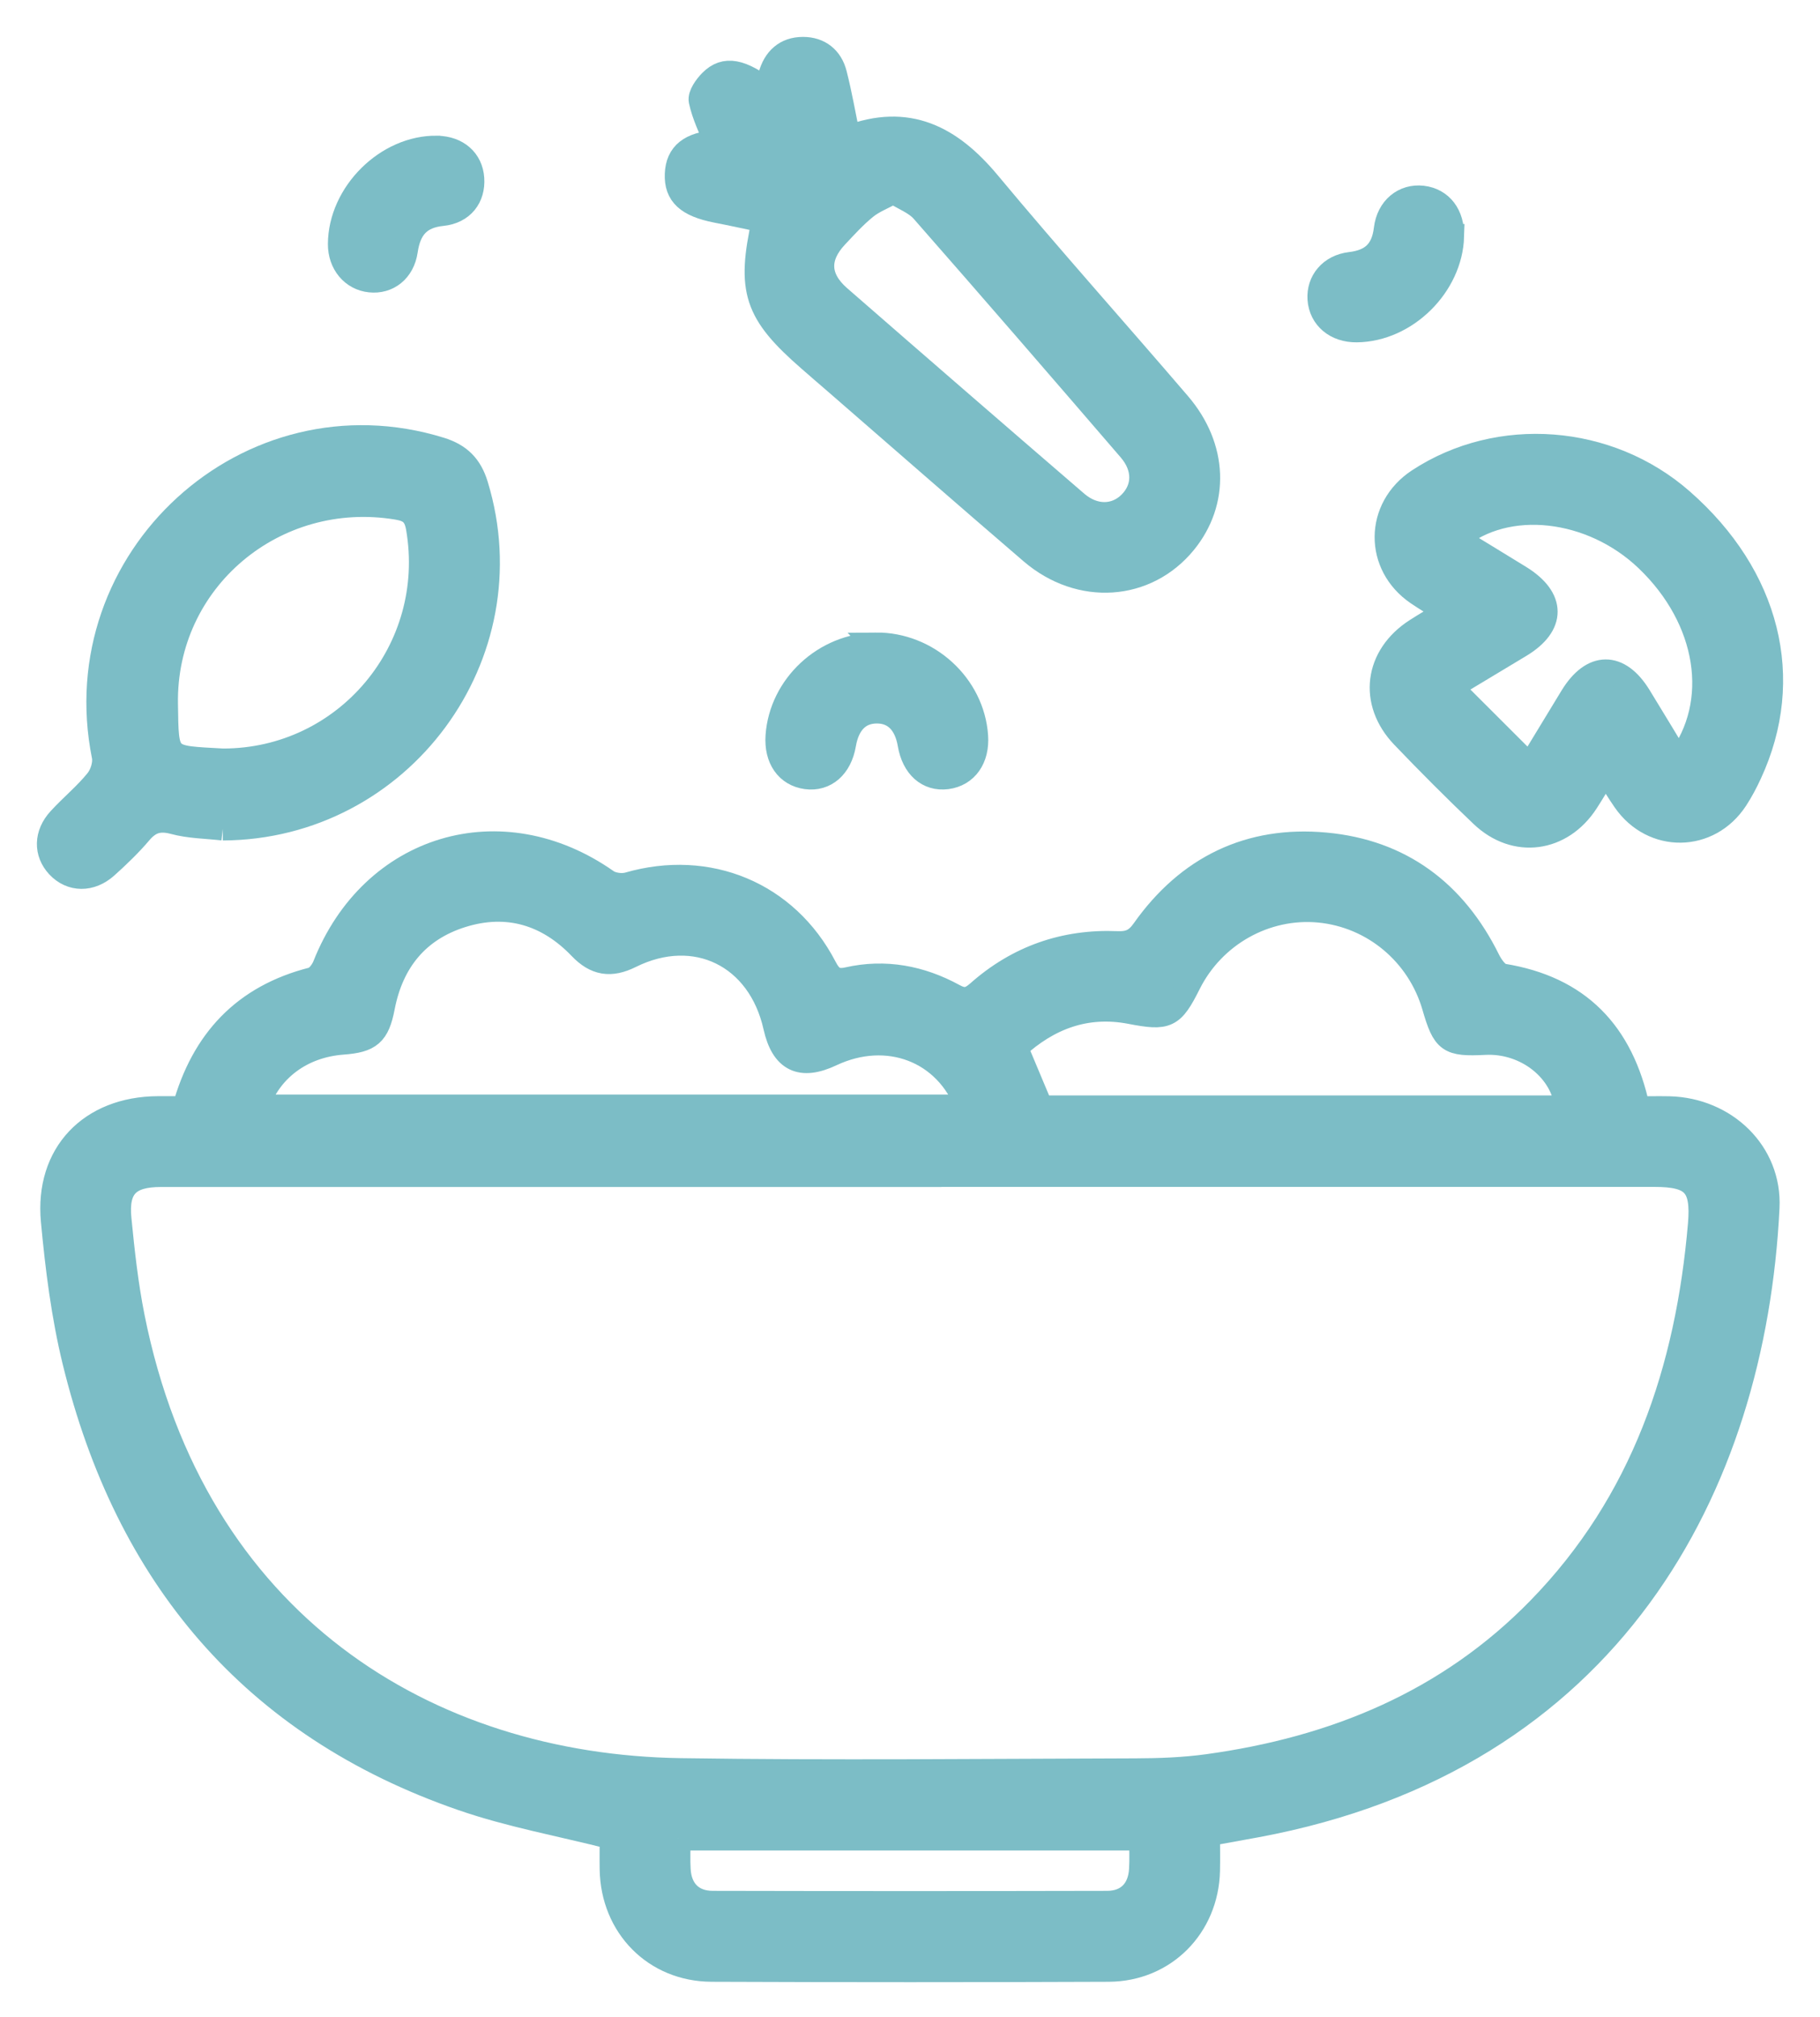
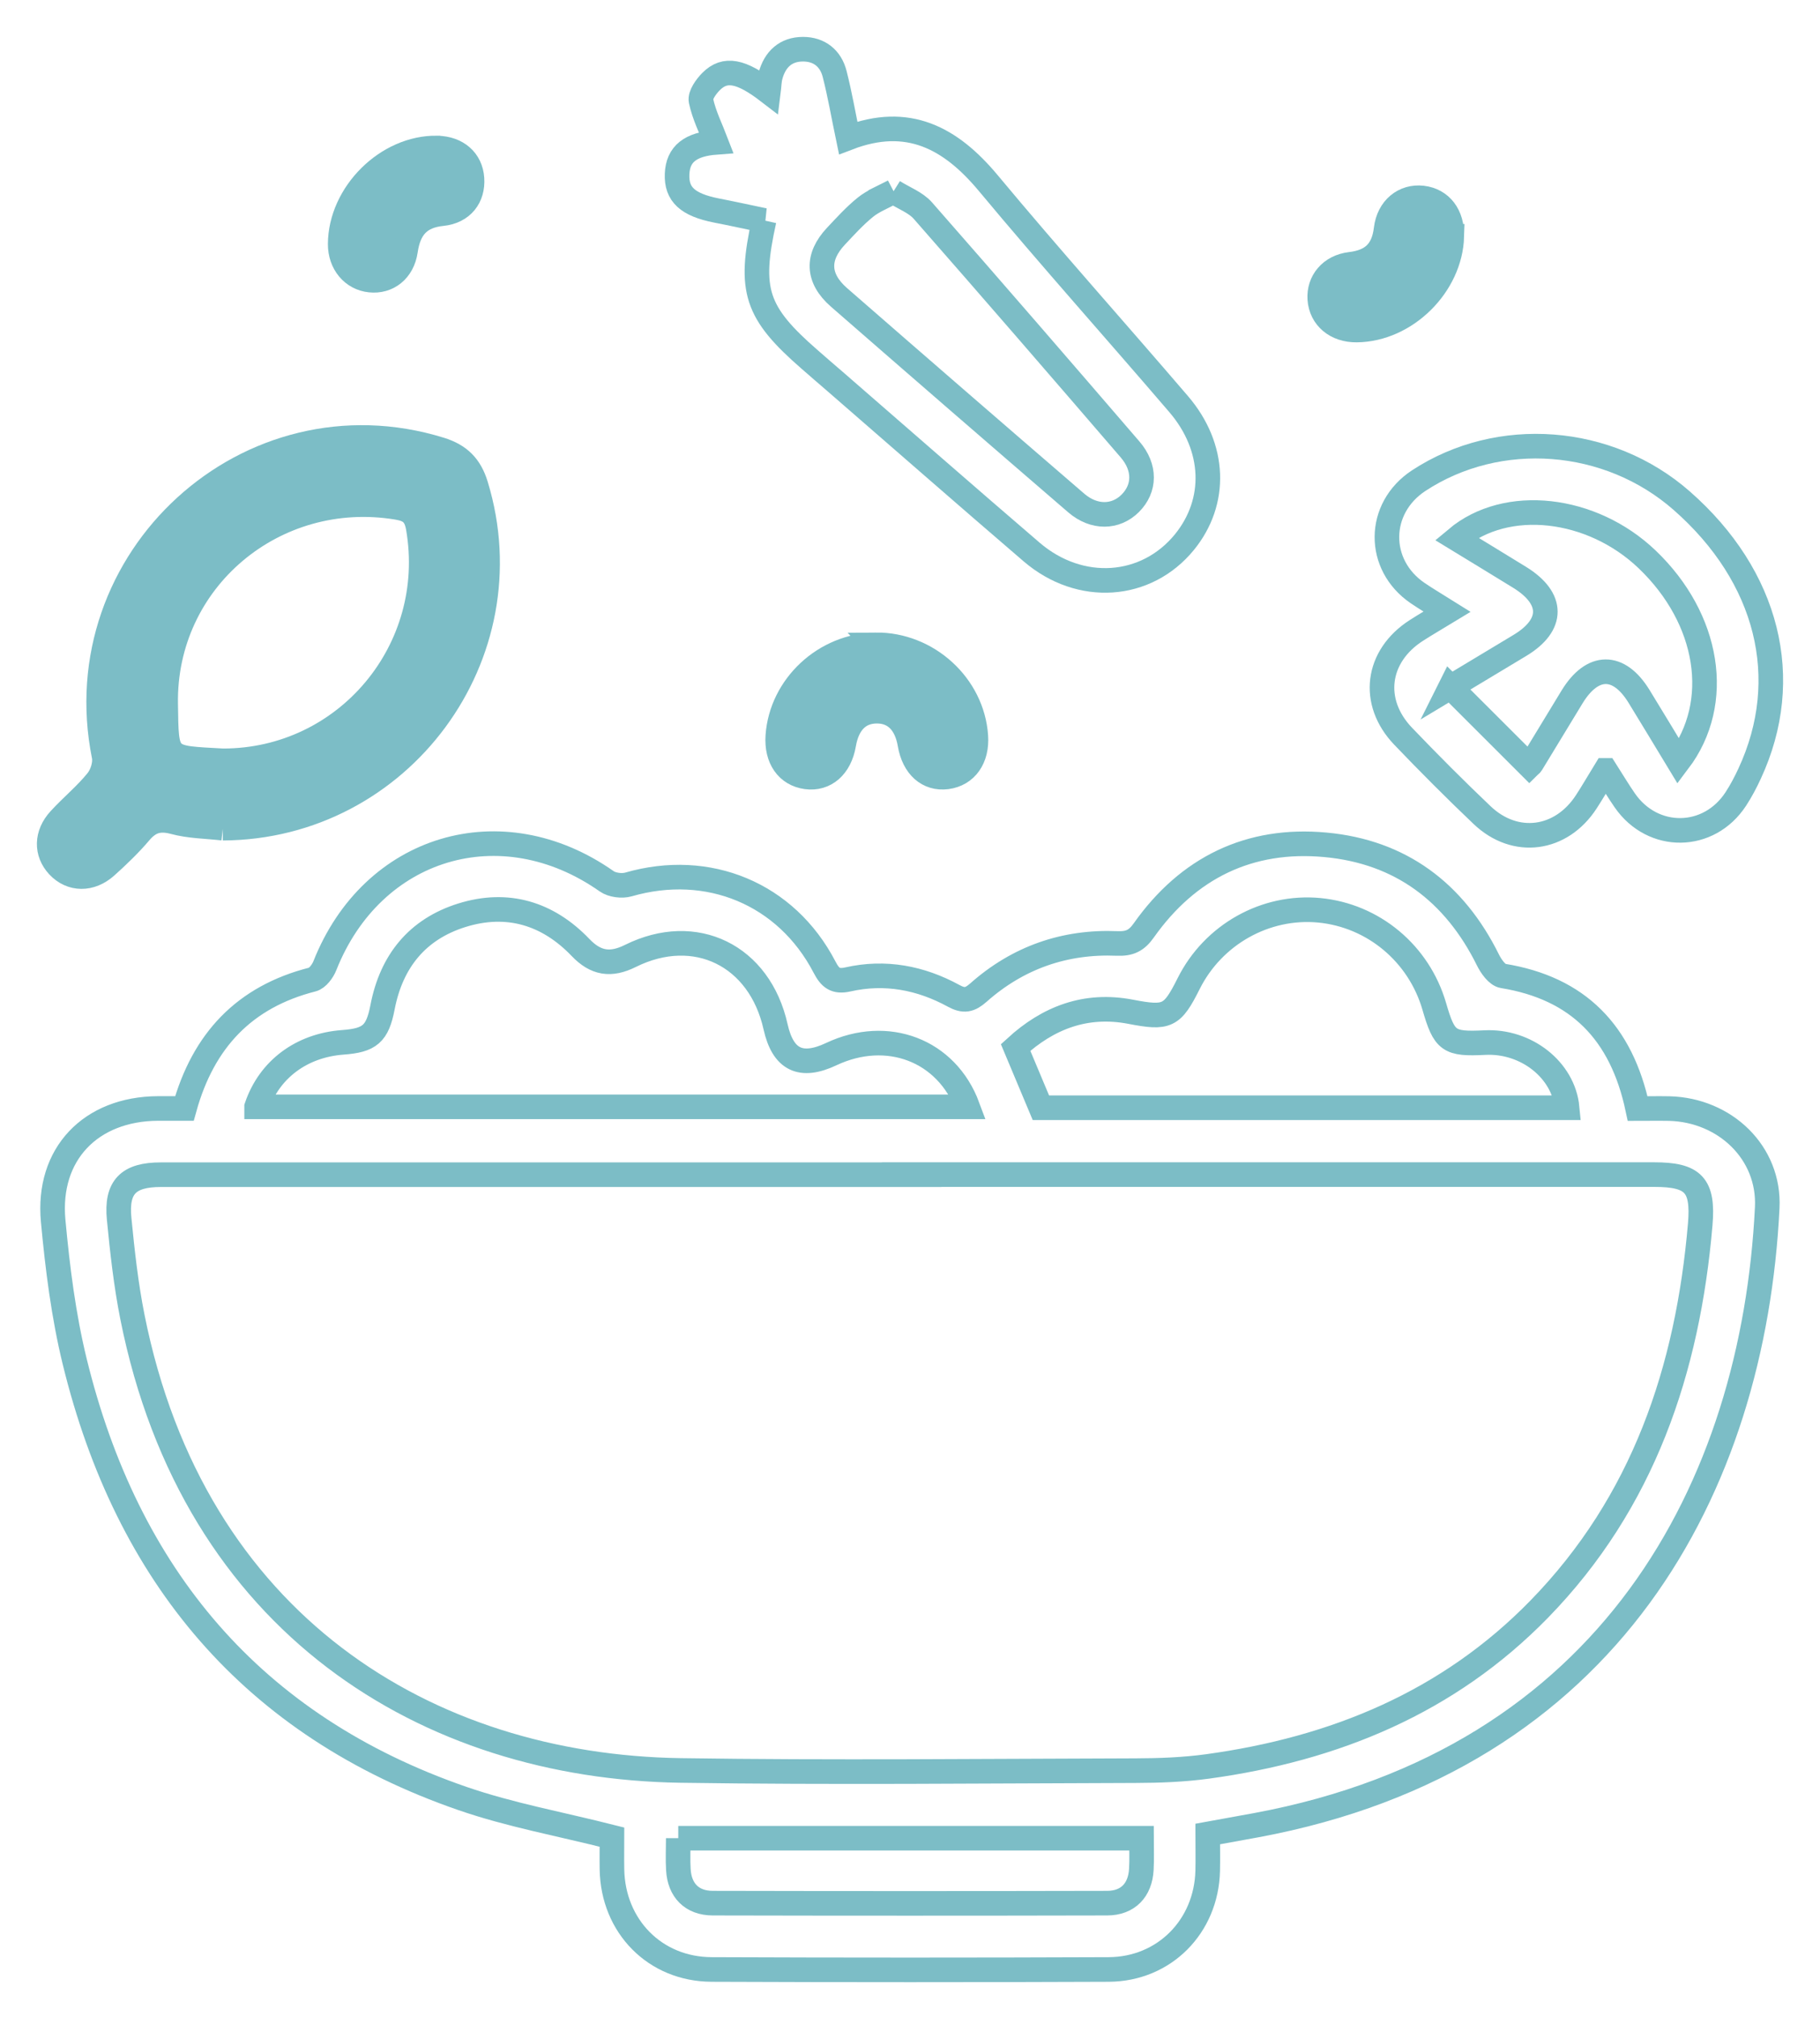
<svg xmlns="http://www.w3.org/2000/svg" width="37" height="41" viewBox="0 0 37 41" fill="none">
  <mask id="path-1-outside-1_16_37" maskUnits="userSpaceOnUse" x="0" y="0" width="37" height="41" fill="black">
    <rect fill="white" width="37" height="41" />
    <path d="M3.749 22.53C4.132 21.148 4.969 20.261 6.351 19.909C6.454 19.883 6.56 19.74 6.604 19.629C7.568 17.194 10.194 16.409 12.333 17.912C12.443 17.99 12.643 18.015 12.776 17.977C14.396 17.509 15.983 18.162 16.761 19.654C16.876 19.876 16.982 19.964 17.237 19.907C17.994 19.736 18.716 19.874 19.388 20.241C19.598 20.356 19.718 20.328 19.893 20.173C20.694 19.464 21.643 19.131 22.71 19.176C22.962 19.186 23.105 19.121 23.254 18.909C24.153 17.638 25.399 17.028 26.944 17.171C28.47 17.311 29.567 18.133 30.249 19.511C30.313 19.641 30.436 19.817 30.555 19.836C32.081 20.084 32.964 20.983 33.293 22.532C33.5 22.532 33.719 22.528 33.937 22.532C35.068 22.561 35.982 23.427 35.927 24.546C35.648 30.219 32.736 35.761 25.541 37.097C25.225 37.156 24.908 37.213 24.552 37.277C24.552 37.525 24.558 37.775 24.552 38.025C24.525 39.155 23.671 40.024 22.541 40.03C19.849 40.041 17.158 40.041 14.467 40.03C13.315 40.026 12.461 39.151 12.441 37.997C12.437 37.761 12.441 37.524 12.441 37.34C11.398 37.075 10.374 36.891 9.402 36.555C5.123 35.076 2.58 32.015 1.519 27.675C1.291 26.742 1.17 25.774 1.081 24.815C0.954 23.457 1.844 22.538 3.208 22.53C3.376 22.53 3.543 22.53 3.748 22.53H3.749ZM18.534 23.876C13.446 23.876 8.357 23.876 3.269 23.876C2.611 23.876 2.359 24.126 2.422 24.771C2.487 25.439 2.561 26.11 2.692 26.768C3.939 33.019 8.686 35.908 13.835 35.985C16.918 36.031 20.002 35.997 23.085 35.989C23.574 35.988 24.068 35.969 24.551 35.903C27.133 35.549 29.444 34.601 31.292 32.706C33.408 30.536 34.312 27.842 34.565 24.886C34.633 24.084 34.424 23.874 33.629 23.874C28.597 23.874 23.564 23.874 18.532 23.874L18.534 23.876ZM5.217 22.497H19.673C19.245 21.343 18.037 20.889 16.9 21.425C16.279 21.718 15.917 21.54 15.767 20.869C15.444 19.42 14.136 18.774 12.815 19.43C12.415 19.629 12.111 19.581 11.803 19.259C11.136 18.562 10.314 18.314 9.389 18.603C8.485 18.886 7.957 19.536 7.777 20.472C7.672 21.017 7.515 21.146 6.966 21.186C6.131 21.249 5.476 21.733 5.217 22.495V22.497ZM31.859 22.515C31.785 21.744 31.024 21.148 30.186 21.191C29.452 21.228 29.364 21.165 29.158 20.454C28.846 19.381 27.921 18.608 26.821 18.502C25.727 18.398 24.664 18.994 24.165 19.992C23.829 20.663 23.728 20.707 22.984 20.564C22.075 20.39 21.31 20.683 20.647 21.29C20.825 21.713 20.991 22.109 21.161 22.515H31.859ZM13.789 37.361C13.789 37.588 13.778 37.795 13.791 38.001C13.814 38.419 14.064 38.681 14.489 38.682C17.162 38.688 19.836 38.688 22.509 38.682C22.932 38.681 23.18 38.416 23.203 37.997C23.215 37.792 23.206 37.586 23.206 37.362H13.789V37.361Z" />
-     <path d="M15.535 4.48C15.19 4.408 14.876 4.339 14.562 4.278C13.979 4.162 13.748 3.951 13.765 3.538C13.781 3.128 14.04 2.932 14.559 2.893C14.455 2.621 14.314 2.343 14.251 2.047C14.228 1.935 14.355 1.758 14.457 1.656C14.739 1.373 15.065 1.436 15.622 1.864C15.637 1.745 15.637 1.639 15.664 1.54C15.755 1.206 15.973 1 16.325 1C16.655 1 16.887 1.185 16.968 1.503C17.075 1.921 17.148 2.348 17.243 2.803C18.459 2.337 19.325 2.803 20.091 3.721C21.356 5.24 22.675 6.712 23.961 8.213C24.714 9.091 24.749 10.197 24.078 11.02C23.303 11.968 21.96 12.065 20.974 11.221C19.634 10.071 18.305 8.907 16.972 7.75C16.802 7.603 16.632 7.458 16.463 7.309C15.368 6.356 15.217 5.905 15.534 4.48H15.535ZM18.164 3.892C17.946 4.011 17.748 4.086 17.592 4.213C17.376 4.388 17.186 4.598 16.994 4.802C16.599 5.224 16.612 5.655 17.055 6.043C18.66 7.442 20.267 8.835 21.88 10.224C22.243 10.536 22.681 10.526 22.978 10.23C23.279 9.929 23.291 9.503 22.973 9.134C21.575 7.51 20.174 5.89 18.761 4.28C18.616 4.115 18.379 4.029 18.162 3.893L18.164 3.892Z" />
    <path d="M32.64 15.659C32.494 15.897 32.377 16.1 32.25 16.295C31.739 17.083 30.805 17.21 30.13 16.567C29.582 16.046 29.048 15.51 28.525 14.964C27.859 14.268 27.982 13.335 28.794 12.814C28.979 12.695 29.17 12.585 29.42 12.433C29.187 12.287 29 12.177 28.822 12.056C27.978 11.482 27.989 10.329 28.842 9.769C30.471 8.7 32.698 8.869 34.187 10.175C35.945 11.716 36.465 13.796 35.569 15.724C35.487 15.902 35.395 16.076 35.288 16.24C34.741 17.078 33.603 17.093 33.032 16.269C32.906 16.088 32.794 15.899 32.641 15.659H32.64ZM29.489 13.965C30.043 14.519 30.567 15.04 31.09 15.564C31.094 15.56 31.12 15.546 31.134 15.523C31.411 15.069 31.685 14.614 31.962 14.161C32.375 13.488 32.907 13.484 33.318 14.149C33.586 14.585 33.849 15.023 34.123 15.475C35.027 14.28 34.748 12.576 33.486 11.37C32.362 10.295 30.626 10.094 29.608 10.949C30.044 11.215 30.471 11.474 30.896 11.736C31.588 12.164 31.589 12.702 30.901 13.117C30.434 13.398 29.967 13.679 29.488 13.967L29.489 13.965Z" />
    <path d="M4.531 16.833C4.197 16.795 3.854 16.794 3.534 16.707C3.233 16.627 3.038 16.689 2.843 16.92C2.635 17.165 2.4 17.39 2.161 17.605C1.843 17.893 1.447 17.883 1.184 17.601C0.933 17.331 0.935 16.957 1.214 16.655C1.46 16.386 1.746 16.154 1.974 15.871C2.077 15.746 2.147 15.524 2.116 15.37C1.31 11.357 5.062 7.933 8.95 9.136C9.339 9.257 9.556 9.472 9.675 9.862C10.73 13.311 8.142 16.814 4.53 16.833H4.531ZM4.531 15.464C7.043 15.466 8.933 13.203 8.502 10.724C8.454 10.452 8.338 10.357 8.076 10.314C5.582 9.9 3.328 11.785 3.368 14.307C3.386 15.456 3.353 15.397 4.532 15.464H4.531Z" />
    <path d="M17.807 13.106C18.858 13.098 19.767 13.929 19.838 14.96C19.87 15.414 19.637 15.741 19.25 15.791C18.866 15.84 18.576 15.582 18.498 15.121C18.424 14.689 18.183 14.452 17.822 14.455C17.462 14.457 17.227 14.693 17.153 15.127C17.075 15.583 16.777 15.842 16.394 15.791C16.005 15.738 15.781 15.414 15.813 14.956C15.885 13.94 16.775 13.115 17.808 13.107L17.807 13.106Z" />
    <path d="M29.515 4.802C29.486 5.801 28.577 6.698 27.582 6.708C27.162 6.713 26.857 6.456 26.831 6.08C26.806 5.723 27.051 5.419 27.454 5.372C27.897 5.32 28.126 5.104 28.179 4.656C28.23 4.232 28.547 3.981 28.918 4.024C29.294 4.068 29.526 4.372 29.514 4.802H29.515Z" />
    <path d="M8.887 3.009C9.293 3.016 9.57 3.259 9.595 3.628C9.621 4.007 9.398 4.301 8.989 4.343C8.515 4.391 8.31 4.646 8.244 5.093C8.186 5.498 7.884 5.732 7.524 5.693C7.168 5.656 6.915 5.353 6.916 4.962C6.92 3.936 7.87 2.992 8.885 3.008L8.887 3.009Z" />
  </mask>
-   <path d="M3.749 22.53C4.132 21.148 4.969 20.261 6.351 19.909C6.454 19.883 6.56 19.74 6.604 19.629C7.568 17.194 10.194 16.409 12.333 17.912C12.443 17.99 12.643 18.015 12.776 17.977C14.396 17.509 15.983 18.162 16.761 19.654C16.876 19.876 16.982 19.964 17.237 19.907C17.994 19.736 18.716 19.874 19.388 20.241C19.598 20.356 19.718 20.328 19.893 20.173C20.694 19.464 21.643 19.131 22.71 19.176C22.962 19.186 23.105 19.121 23.254 18.909C24.153 17.638 25.399 17.028 26.944 17.171C28.47 17.311 29.567 18.133 30.249 19.511C30.313 19.641 30.436 19.817 30.555 19.836C32.081 20.084 32.964 20.983 33.293 22.532C33.5 22.532 33.719 22.528 33.937 22.532C35.068 22.561 35.982 23.427 35.927 24.546C35.648 30.219 32.736 35.761 25.541 37.097C25.225 37.156 24.908 37.213 24.552 37.277C24.552 37.525 24.558 37.775 24.552 38.025C24.525 39.155 23.671 40.024 22.541 40.03C19.849 40.041 17.158 40.041 14.467 40.03C13.315 40.026 12.461 39.151 12.441 37.997C12.437 37.761 12.441 37.524 12.441 37.34C11.398 37.075 10.374 36.891 9.402 36.555C5.123 35.076 2.58 32.015 1.519 27.675C1.291 26.742 1.17 25.774 1.081 24.815C0.954 23.457 1.844 22.538 3.208 22.53C3.376 22.53 3.543 22.53 3.748 22.53H3.749ZM18.534 23.876C13.446 23.876 8.357 23.876 3.269 23.876C2.611 23.876 2.359 24.126 2.422 24.771C2.487 25.439 2.561 26.11 2.692 26.768C3.939 33.019 8.686 35.908 13.835 35.985C16.918 36.031 20.002 35.997 23.085 35.989C23.574 35.988 24.068 35.969 24.551 35.903C27.133 35.549 29.444 34.601 31.292 32.706C33.408 30.536 34.312 27.842 34.565 24.886C34.633 24.084 34.424 23.874 33.629 23.874C28.597 23.874 23.564 23.874 18.532 23.874L18.534 23.876ZM5.217 22.497H19.673C19.245 21.343 18.037 20.889 16.9 21.425C16.279 21.718 15.917 21.54 15.767 20.869C15.444 19.42 14.136 18.774 12.815 19.43C12.415 19.629 12.111 19.581 11.803 19.259C11.136 18.562 10.314 18.314 9.389 18.603C8.485 18.886 7.957 19.536 7.777 20.472C7.672 21.017 7.515 21.146 6.966 21.186C6.131 21.249 5.476 21.733 5.217 22.495V22.497ZM31.859 22.515C31.785 21.744 31.024 21.148 30.186 21.191C29.452 21.228 29.364 21.165 29.158 20.454C28.846 19.381 27.921 18.608 26.821 18.502C25.727 18.398 24.664 18.994 24.165 19.992C23.829 20.663 23.728 20.707 22.984 20.564C22.075 20.39 21.31 20.683 20.647 21.29C20.825 21.713 20.991 22.109 21.161 22.515H31.859ZM13.789 37.361C13.789 37.588 13.778 37.795 13.791 38.001C13.814 38.419 14.064 38.681 14.489 38.682C17.162 38.688 19.836 38.688 22.509 38.682C22.932 38.681 23.18 38.416 23.203 37.997C23.215 37.792 23.206 37.586 23.206 37.362H13.789V37.361Z" fill="#7CBDC6" />
-   <path d="M15.535 4.48C15.19 4.408 14.876 4.339 14.562 4.278C13.979 4.162 13.748 3.951 13.765 3.538C13.781 3.128 14.04 2.932 14.559 2.893C14.455 2.621 14.314 2.343 14.251 2.047C14.228 1.935 14.355 1.758 14.457 1.656C14.739 1.373 15.065 1.436 15.622 1.864C15.637 1.745 15.637 1.639 15.664 1.54C15.755 1.206 15.973 1 16.325 1C16.655 1 16.887 1.185 16.968 1.503C17.075 1.921 17.148 2.348 17.243 2.803C18.459 2.337 19.325 2.803 20.091 3.721C21.356 5.24 22.675 6.712 23.961 8.213C24.714 9.091 24.749 10.197 24.078 11.02C23.303 11.968 21.96 12.065 20.974 11.221C19.634 10.071 18.305 8.907 16.972 7.75C16.802 7.603 16.632 7.458 16.463 7.309C15.368 6.356 15.217 5.905 15.534 4.48H15.535ZM18.164 3.892C17.946 4.011 17.748 4.086 17.592 4.213C17.376 4.388 17.186 4.598 16.994 4.802C16.599 5.224 16.612 5.655 17.055 6.043C18.66 7.442 20.267 8.835 21.88 10.224C22.243 10.536 22.681 10.526 22.978 10.23C23.279 9.929 23.291 9.503 22.973 9.134C21.575 7.51 20.174 5.89 18.761 4.28C18.616 4.115 18.379 4.029 18.162 3.893L18.164 3.892Z" fill="#7CBDC6" />
-   <path d="M32.64 15.659C32.494 15.897 32.377 16.1 32.25 16.295C31.739 17.083 30.805 17.21 30.13 16.567C29.582 16.046 29.048 15.51 28.525 14.964C27.859 14.268 27.982 13.335 28.794 12.814C28.979 12.695 29.17 12.585 29.42 12.433C29.187 12.287 29 12.177 28.822 12.056C27.978 11.482 27.989 10.329 28.842 9.769C30.471 8.7 32.698 8.869 34.187 10.175C35.945 11.716 36.465 13.796 35.569 15.724C35.487 15.902 35.395 16.076 35.288 16.24C34.741 17.078 33.603 17.093 33.032 16.269C32.906 16.088 32.794 15.899 32.641 15.659H32.64ZM29.489 13.965C30.043 14.519 30.567 15.04 31.09 15.564C31.094 15.56 31.12 15.546 31.134 15.523C31.411 15.069 31.685 14.614 31.962 14.161C32.375 13.488 32.907 13.484 33.318 14.149C33.586 14.585 33.849 15.023 34.123 15.475C35.027 14.28 34.748 12.576 33.486 11.37C32.362 10.295 30.626 10.094 29.608 10.949C30.044 11.215 30.471 11.474 30.896 11.736C31.588 12.164 31.589 12.702 30.901 13.117C30.434 13.398 29.967 13.679 29.488 13.967L29.489 13.965Z" fill="#7CBDC6" />
  <path d="M4.531 16.833C4.197 16.795 3.854 16.794 3.534 16.707C3.233 16.627 3.038 16.689 2.843 16.92C2.635 17.165 2.4 17.39 2.161 17.605C1.843 17.893 1.447 17.883 1.184 17.601C0.933 17.331 0.935 16.957 1.214 16.655C1.46 16.386 1.746 16.154 1.974 15.871C2.077 15.746 2.147 15.524 2.116 15.37C1.31 11.357 5.062 7.933 8.95 9.136C9.339 9.257 9.556 9.472 9.675 9.862C10.73 13.311 8.142 16.814 4.53 16.833H4.531ZM4.531 15.464C7.043 15.466 8.933 13.203 8.502 10.724C8.454 10.452 8.338 10.357 8.076 10.314C5.582 9.9 3.328 11.785 3.368 14.307C3.386 15.456 3.353 15.397 4.532 15.464H4.531Z" fill="#7CBDC6" />
  <path d="M17.807 13.106C18.858 13.098 19.767 13.929 19.838 14.96C19.87 15.414 19.637 15.741 19.25 15.791C18.866 15.84 18.576 15.582 18.498 15.121C18.424 14.689 18.183 14.452 17.822 14.455C17.462 14.457 17.227 14.693 17.153 15.127C17.075 15.583 16.777 15.842 16.394 15.791C16.005 15.738 15.781 15.414 15.813 14.956C15.885 13.94 16.775 13.115 17.808 13.107L17.807 13.106Z" fill="#7CBDC6" />
  <path d="M29.515 4.802C29.486 5.801 28.577 6.698 27.582 6.708C27.162 6.713 26.857 6.456 26.831 6.08C26.806 5.723 27.051 5.419 27.454 5.372C27.897 5.32 28.126 5.104 28.179 4.656C28.23 4.232 28.547 3.981 28.918 4.024C29.294 4.068 29.526 4.372 29.514 4.802H29.515Z" fill="#7CBDC6" />
  <path d="M8.887 3.009C9.293 3.016 9.57 3.259 9.595 3.628C9.621 4.007 9.398 4.301 8.989 4.343C8.515 4.391 8.31 4.646 8.244 5.093C8.186 5.498 7.884 5.732 7.524 5.693C7.168 5.656 6.915 5.353 6.916 4.962C6.92 3.936 7.87 2.992 8.885 3.008L8.887 3.009Z" fill="#7CBDC6" />
  <path d="M3.749 22.53C4.132 21.148 4.969 20.261 6.351 19.909C6.454 19.883 6.56 19.74 6.604 19.629C7.568 17.194 10.194 16.409 12.333 17.912C12.443 17.99 12.643 18.015 12.776 17.977C14.396 17.509 15.983 18.162 16.761 19.654C16.876 19.876 16.982 19.964 17.237 19.907C17.994 19.736 18.716 19.874 19.388 20.241C19.598 20.356 19.718 20.328 19.893 20.173C20.694 19.464 21.643 19.131 22.71 19.176C22.962 19.186 23.105 19.121 23.254 18.909C24.153 17.638 25.399 17.028 26.944 17.171C28.47 17.311 29.567 18.133 30.249 19.511C30.313 19.641 30.436 19.817 30.555 19.836C32.081 20.084 32.964 20.983 33.293 22.532C33.5 22.532 33.719 22.528 33.937 22.532C35.068 22.561 35.982 23.427 35.927 24.546C35.648 30.219 32.736 35.761 25.541 37.097C25.225 37.156 24.908 37.213 24.552 37.277C24.552 37.525 24.558 37.775 24.552 38.025C24.525 39.155 23.671 40.024 22.541 40.03C19.849 40.041 17.158 40.041 14.467 40.03C13.315 40.026 12.461 39.151 12.441 37.997C12.437 37.761 12.441 37.524 12.441 37.34C11.398 37.075 10.374 36.891 9.402 36.555C5.123 35.076 2.58 32.015 1.519 27.675C1.291 26.742 1.17 25.774 1.081 24.815C0.954 23.457 1.844 22.538 3.208 22.53C3.376 22.53 3.543 22.53 3.748 22.53H3.749ZM18.534 23.876C13.446 23.876 8.357 23.876 3.269 23.876C2.611 23.876 2.359 24.126 2.422 24.771C2.487 25.439 2.561 26.11 2.692 26.768C3.939 33.019 8.686 35.908 13.835 35.985C16.918 36.031 20.002 35.997 23.085 35.989C23.574 35.988 24.068 35.969 24.551 35.903C27.133 35.549 29.444 34.601 31.292 32.706C33.408 30.536 34.312 27.842 34.565 24.886C34.633 24.084 34.424 23.874 33.629 23.874C28.597 23.874 23.564 23.874 18.532 23.874L18.534 23.876ZM5.217 22.497H19.673C19.245 21.343 18.037 20.889 16.9 21.425C16.279 21.718 15.917 21.54 15.767 20.869C15.444 19.42 14.136 18.774 12.815 19.43C12.415 19.629 12.111 19.581 11.803 19.259C11.136 18.562 10.314 18.314 9.389 18.603C8.485 18.886 7.957 19.536 7.777 20.472C7.672 21.017 7.515 21.146 6.966 21.186C6.131 21.249 5.476 21.733 5.217 22.495V22.497ZM31.859 22.515C31.785 21.744 31.024 21.148 30.186 21.191C29.452 21.228 29.364 21.165 29.158 20.454C28.846 19.381 27.921 18.608 26.821 18.502C25.727 18.398 24.664 18.994 24.165 19.992C23.829 20.663 23.728 20.707 22.984 20.564C22.075 20.39 21.31 20.683 20.647 21.29C20.825 21.713 20.991 22.109 21.161 22.515H31.859ZM13.789 37.361C13.789 37.588 13.778 37.795 13.791 38.001C13.814 38.419 14.064 38.681 14.489 38.682C17.162 38.688 19.836 38.688 22.509 38.682C22.932 38.681 23.18 38.416 23.203 37.997C23.215 37.792 23.206 37.586 23.206 37.362H13.789V37.361Z" stroke="#7CBDC6" stroke-width="0.5" mask="url(#path-1-outside-1_16_37)" />
  <path d="M15.535 4.48C15.19 4.408 14.876 4.339 14.562 4.278C13.979 4.162 13.748 3.951 13.765 3.538C13.781 3.128 14.04 2.932 14.559 2.893C14.455 2.621 14.314 2.343 14.251 2.047C14.228 1.935 14.355 1.758 14.457 1.656C14.739 1.373 15.065 1.436 15.622 1.864C15.637 1.745 15.637 1.639 15.664 1.54C15.755 1.206 15.973 1 16.325 1C16.655 1 16.887 1.185 16.968 1.503C17.075 1.921 17.148 2.348 17.243 2.803C18.459 2.337 19.325 2.803 20.091 3.721C21.356 5.24 22.675 6.712 23.961 8.213C24.714 9.091 24.749 10.197 24.078 11.02C23.303 11.968 21.96 12.065 20.974 11.221C19.634 10.071 18.305 8.907 16.972 7.75C16.802 7.603 16.632 7.458 16.463 7.309C15.368 6.356 15.217 5.905 15.534 4.48H15.535ZM18.164 3.892C17.946 4.011 17.748 4.086 17.592 4.213C17.376 4.388 17.186 4.598 16.994 4.802C16.599 5.224 16.612 5.655 17.055 6.043C18.66 7.442 20.267 8.835 21.88 10.224C22.243 10.536 22.681 10.526 22.978 10.23C23.279 9.929 23.291 9.503 22.973 9.134C21.575 7.51 20.174 5.89 18.761 4.28C18.616 4.115 18.379 4.029 18.162 3.893L18.164 3.892Z" stroke="#7CBDC6" stroke-width="0.5" mask="url(#path-1-outside-1_16_37)" />
  <path d="M32.64 15.659C32.494 15.897 32.377 16.1 32.25 16.295C31.739 17.083 30.805 17.21 30.13 16.567C29.582 16.046 29.048 15.51 28.525 14.964C27.859 14.268 27.982 13.335 28.794 12.814C28.979 12.695 29.17 12.585 29.42 12.433C29.187 12.287 29 12.177 28.822 12.056C27.978 11.482 27.989 10.329 28.842 9.769C30.471 8.7 32.698 8.869 34.187 10.175C35.945 11.716 36.465 13.796 35.569 15.724C35.487 15.902 35.395 16.076 35.288 16.24C34.741 17.078 33.603 17.093 33.032 16.269C32.906 16.088 32.794 15.899 32.641 15.659H32.64ZM29.489 13.965C30.043 14.519 30.567 15.04 31.09 15.564C31.094 15.56 31.12 15.546 31.134 15.523C31.411 15.069 31.685 14.614 31.962 14.161C32.375 13.488 32.907 13.484 33.318 14.149C33.586 14.585 33.849 15.023 34.123 15.475C35.027 14.28 34.748 12.576 33.486 11.37C32.362 10.295 30.626 10.094 29.608 10.949C30.044 11.215 30.471 11.474 30.896 11.736C31.588 12.164 31.589 12.702 30.901 13.117C30.434 13.398 29.967 13.679 29.488 13.967L29.489 13.965Z" stroke="#7CBDC6" stroke-width="0.5" mask="url(#path-1-outside-1_16_37)" />
  <path d="M4.531 16.833C4.197 16.795 3.854 16.794 3.534 16.707C3.233 16.627 3.038 16.689 2.843 16.92C2.635 17.165 2.4 17.39 2.161 17.605C1.843 17.893 1.447 17.883 1.184 17.601C0.933 17.331 0.935 16.957 1.214 16.655C1.46 16.386 1.746 16.154 1.974 15.871C2.077 15.746 2.147 15.524 2.116 15.37C1.31 11.357 5.062 7.933 8.95 9.136C9.339 9.257 9.556 9.472 9.675 9.862C10.73 13.311 8.142 16.814 4.53 16.833H4.531ZM4.531 15.464C7.043 15.466 8.933 13.203 8.502 10.724C8.454 10.452 8.338 10.357 8.076 10.314C5.582 9.9 3.328 11.785 3.368 14.307C3.386 15.456 3.353 15.397 4.532 15.464H4.531Z" stroke="#7CBDC6" stroke-width="0.5" mask="url(#path-1-outside-1_16_37)" />
  <path d="M17.807 13.106C18.858 13.098 19.767 13.929 19.838 14.96C19.87 15.414 19.637 15.741 19.25 15.791C18.866 15.84 18.576 15.582 18.498 15.121C18.424 14.689 18.183 14.452 17.822 14.455C17.462 14.457 17.227 14.693 17.153 15.127C17.075 15.583 16.777 15.842 16.394 15.791C16.005 15.738 15.781 15.414 15.813 14.956C15.885 13.94 16.775 13.115 17.808 13.107L17.807 13.106Z" stroke="#7CBDC6" stroke-width="0.5" mask="url(#path-1-outside-1_16_37)" />
  <path d="M29.515 4.802C29.486 5.801 28.577 6.698 27.582 6.708C27.162 6.713 26.857 6.456 26.831 6.08C26.806 5.723 27.051 5.419 27.454 5.372C27.897 5.32 28.126 5.104 28.179 4.656C28.23 4.232 28.547 3.981 28.918 4.024C29.294 4.068 29.526 4.372 29.514 4.802H29.515Z" stroke="#7CBDC6" stroke-width="0.5" mask="url(#path-1-outside-1_16_37)" />
  <path d="M8.887 3.009C9.293 3.016 9.57 3.259 9.595 3.628C9.621 4.007 9.398 4.301 8.989 4.343C8.515 4.391 8.31 4.646 8.244 5.093C8.186 5.498 7.884 5.732 7.524 5.693C7.168 5.656 6.915 5.353 6.916 4.962C6.92 3.936 7.87 2.992 8.885 3.008L8.887 3.009Z" stroke="#7CBDC6" stroke-width="0.5" mask="url(#path-1-outside-1_16_37)" />
</svg>